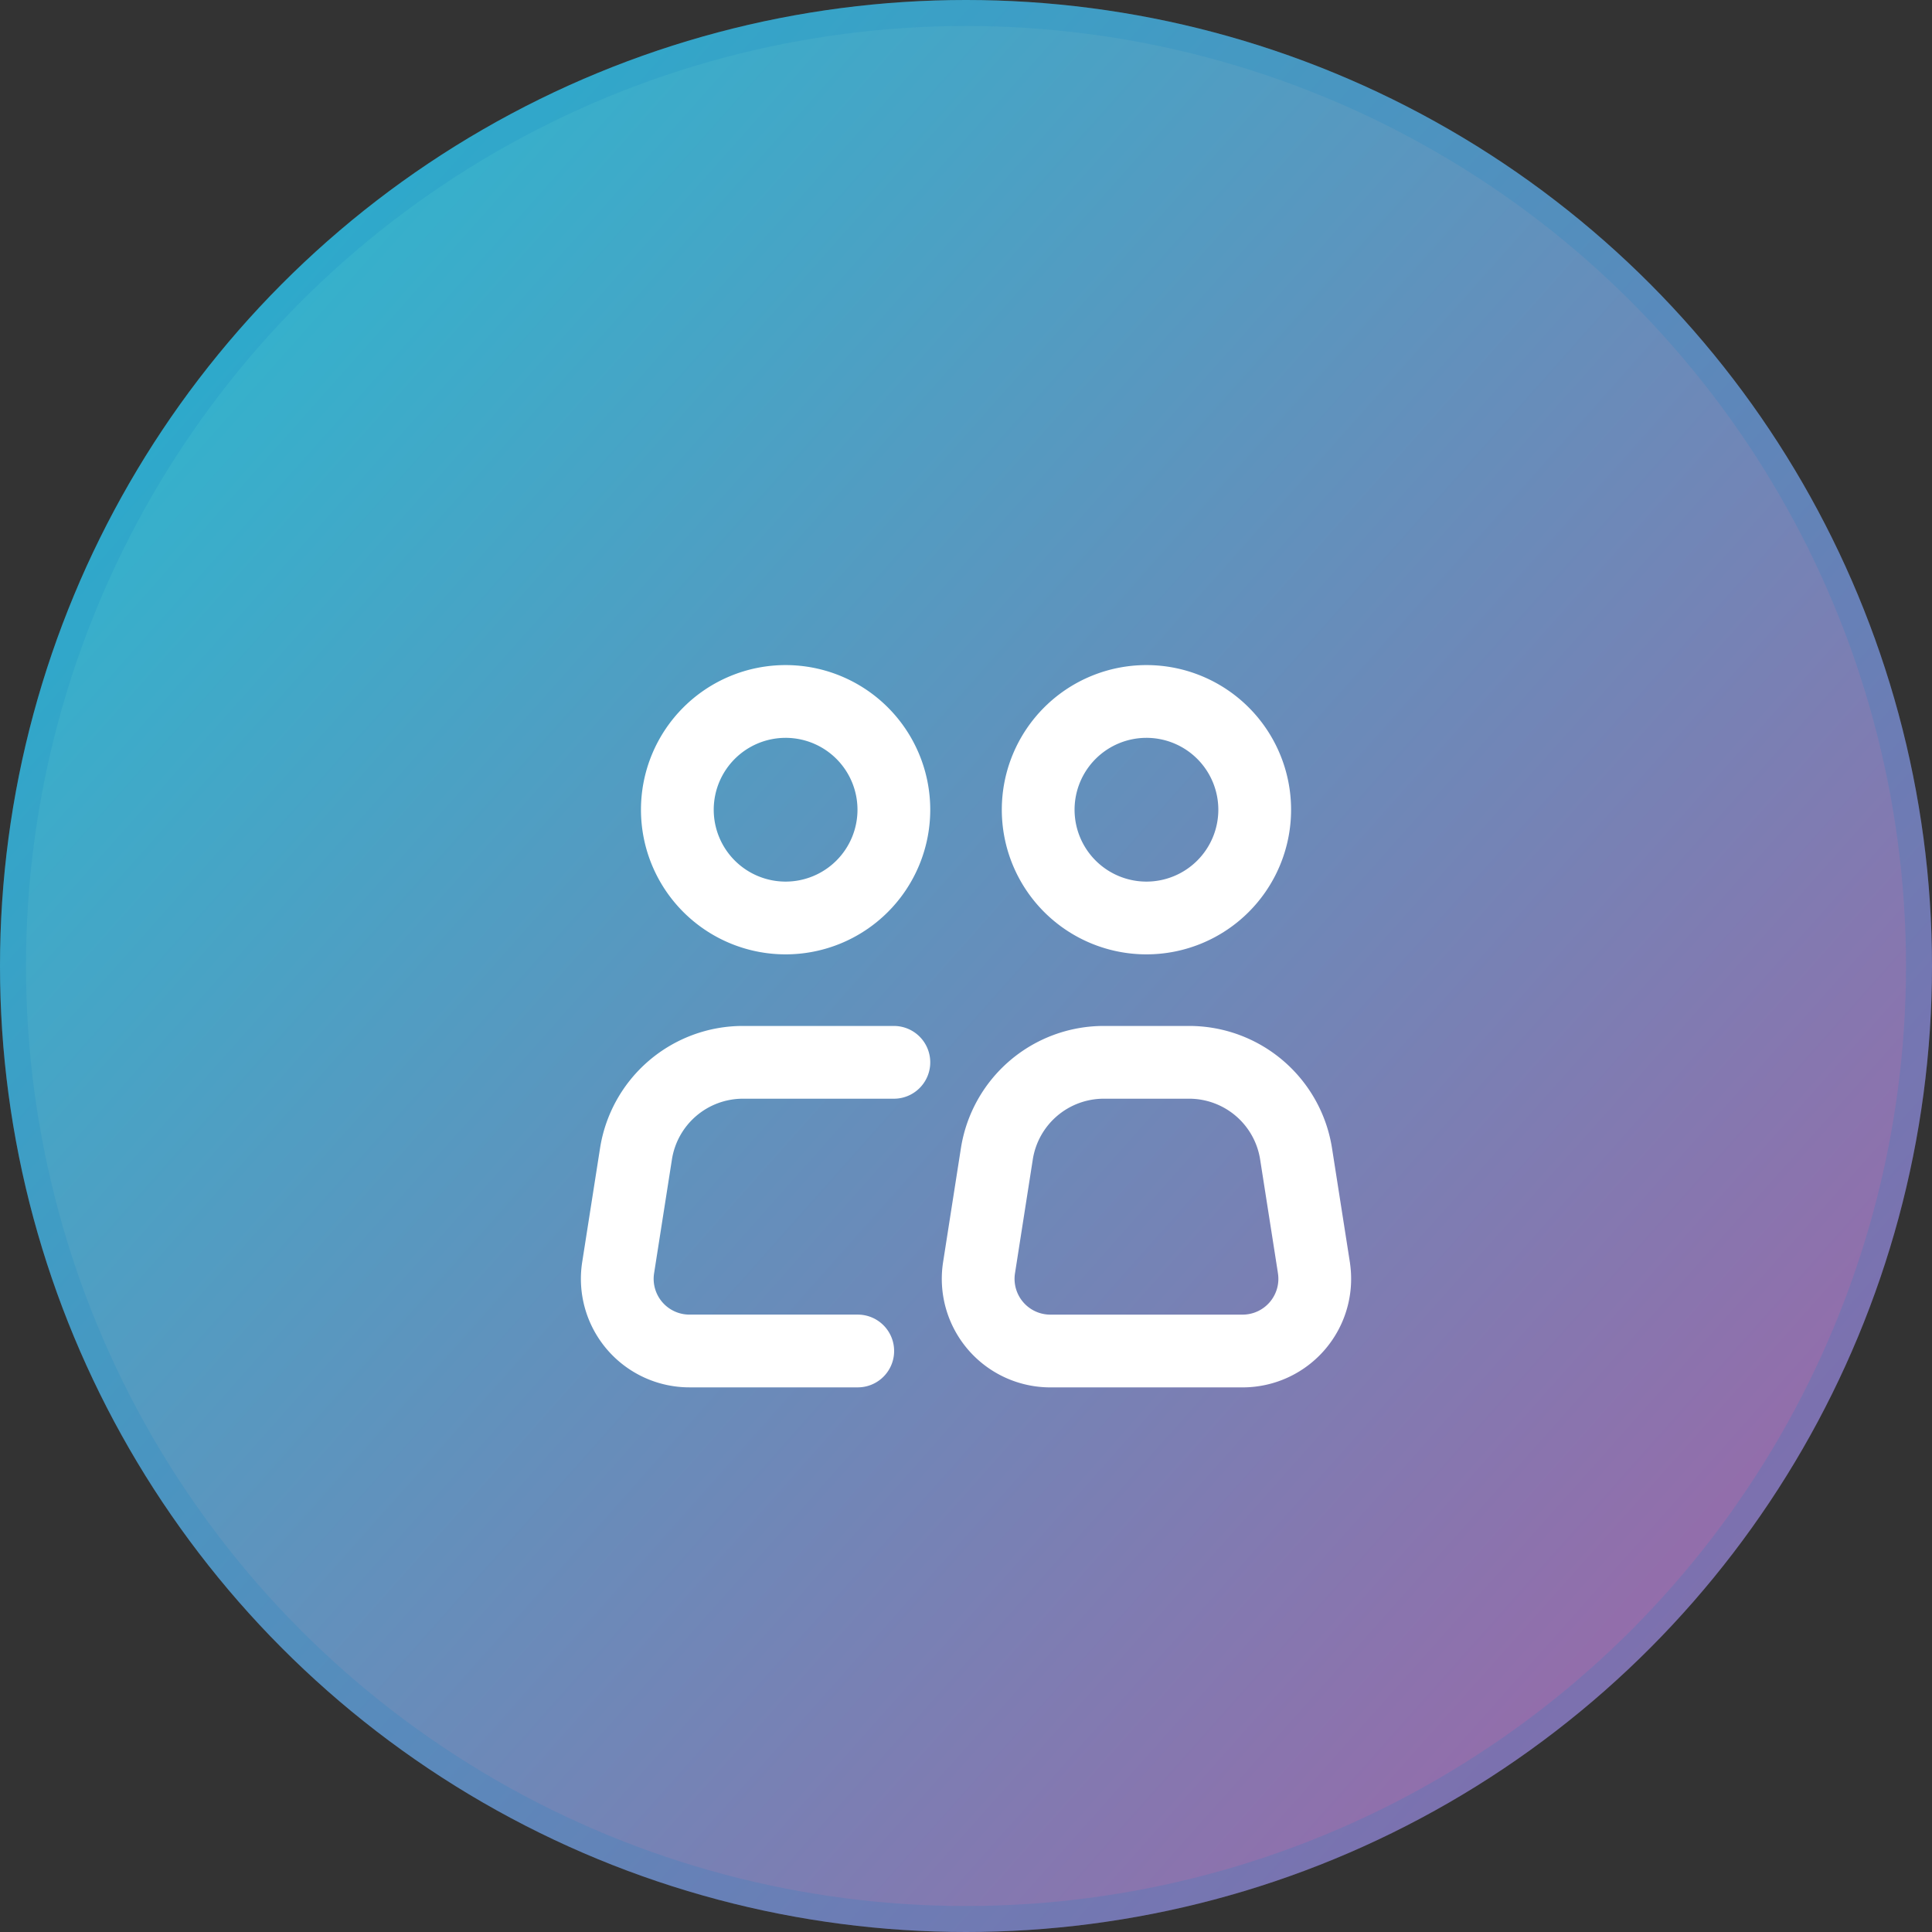
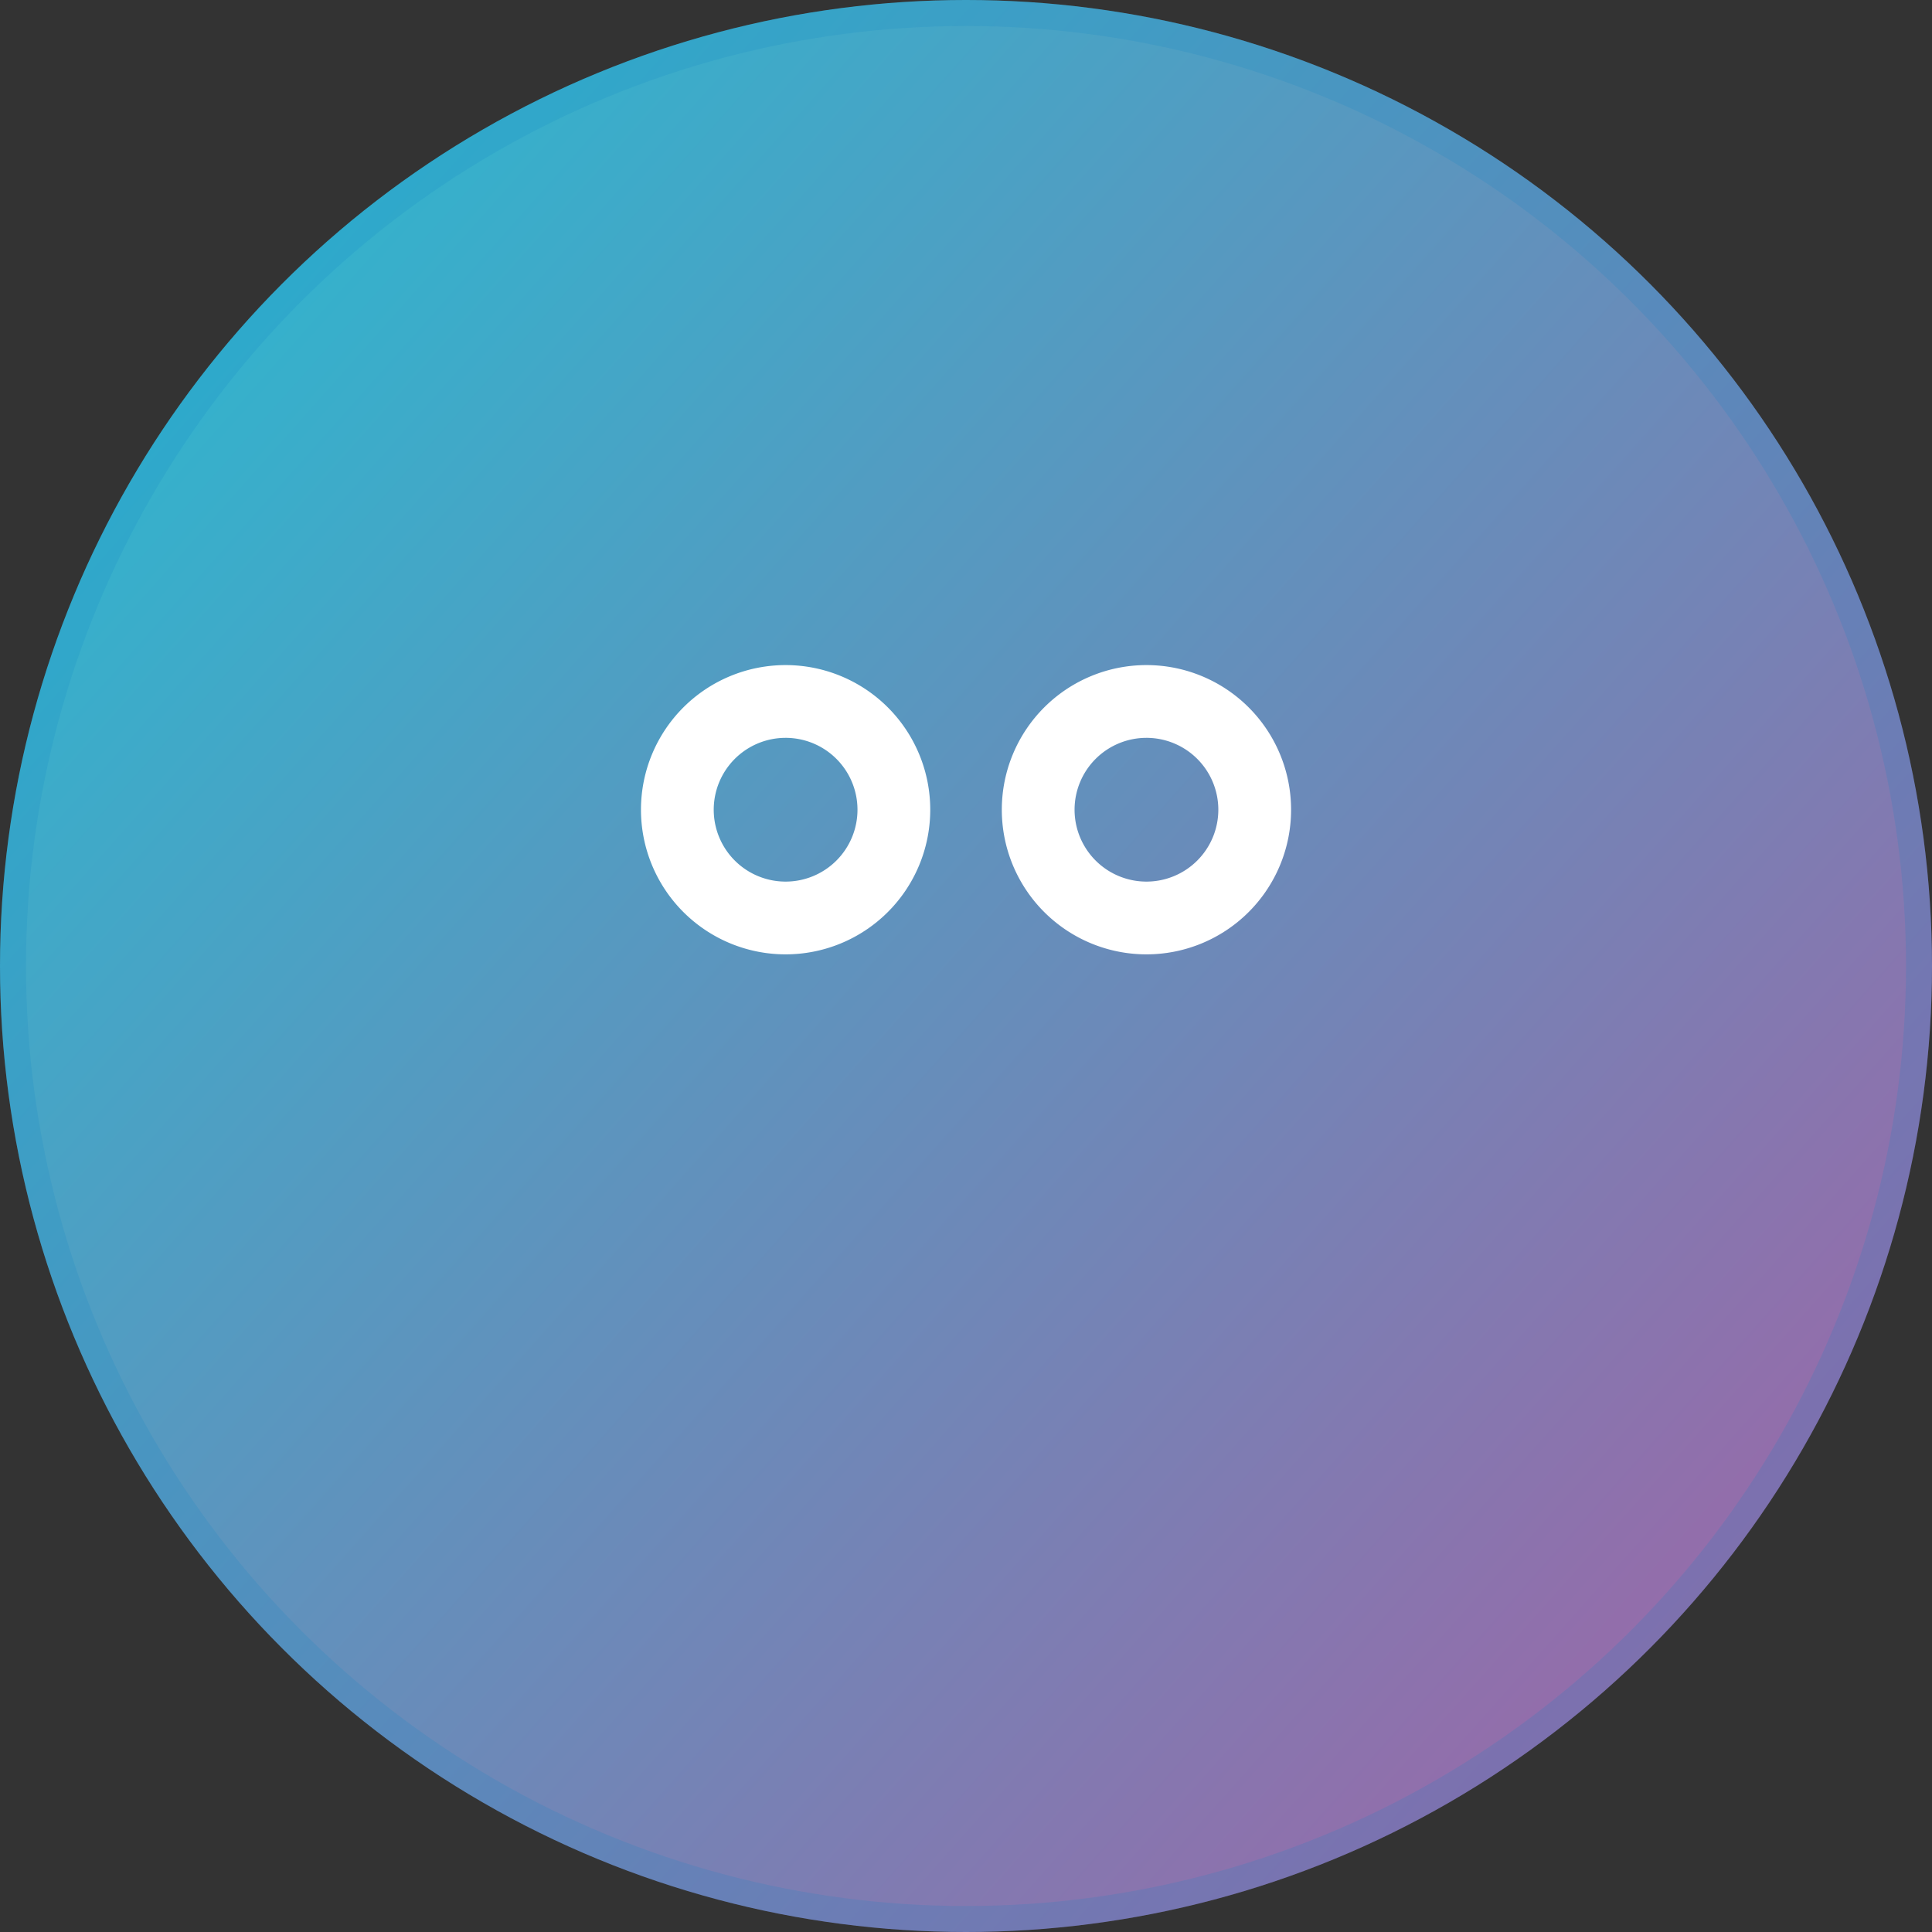
<svg xmlns="http://www.w3.org/2000/svg" width="74.348" height="74.348" viewBox="0 0 74.348 74.348">
  <rect x="0" y="0" width="74.348" height="74.348" fill="#333333" stroke="none" />
  <defs>
    <linearGradient id="linear-gradient" x1="0.143" y1="0.161" x2="0.888" y2="0.824" gradientUnits="objectBoundingBox">
      <stop offset="0" stop-color="#35b1cc" />
      <stop offset="1" stop-color="#956caa" />
    </linearGradient>
  </defs>
  <g id="グループ_225" data-name="グループ 225" transform="translate(-829 -15796.008)">
    <g id="楕円形_20" data-name="楕円形 20" transform="translate(829 15796.008)" stroke="rgba(15,129,198,0.17)" stroke-width="1" fill="url(#linear-gradient)">
      <circle cx="37.174" cy="37.174" r="37.174" stroke="none" />
      <circle cx="37.174" cy="37.174" r="36.674" fill="none" />
    </g>
    <g id="Icon_akar-people-multiple" data-name="Icon akar-people-multiple" transform="translate(849.251 15818.502)">
      <path id="パス_147" data-name="パス 147" d="M14.332,8.666A4.166,4.166,0,1,1,10.166,4.5a4.166,4.166,0,0,1,4.166,4.166Z" transform="translate(-0.185)" fill="none" stroke="#fff" stroke-width="2.8" />
-       <path id="パス_148" data-name="パス 148" d="M14.147,19.5H8.339a4.166,4.166,0,0,0-4.116,3.523L3.537,27.4a2.777,2.777,0,0,0,2.745,3.208h6.475M30.311,27.4l-.686-4.38A4.166,4.166,0,0,0,25.509,19.5H22.226a4.166,4.166,0,0,0-4.116,3.523l-.685,4.38a2.777,2.777,0,0,0,2.744,3.206h7.4A2.777,2.777,0,0,0,30.31,27.4Z" transform="translate(0 -1.113)" fill="none" stroke="#fff" stroke-linecap="round" stroke-linejoin="round" stroke-width="2.8" />
      <path id="パス_149" data-name="パス 149" d="M29.332,8.666A4.166,4.166,0,1,1,25.166,4.5a4.166,4.166,0,0,1,4.166,4.166Z" transform="translate(-1.299)" fill="none" stroke="#fff" stroke-width="2.8" />
    </g>
  </g>
</svg>